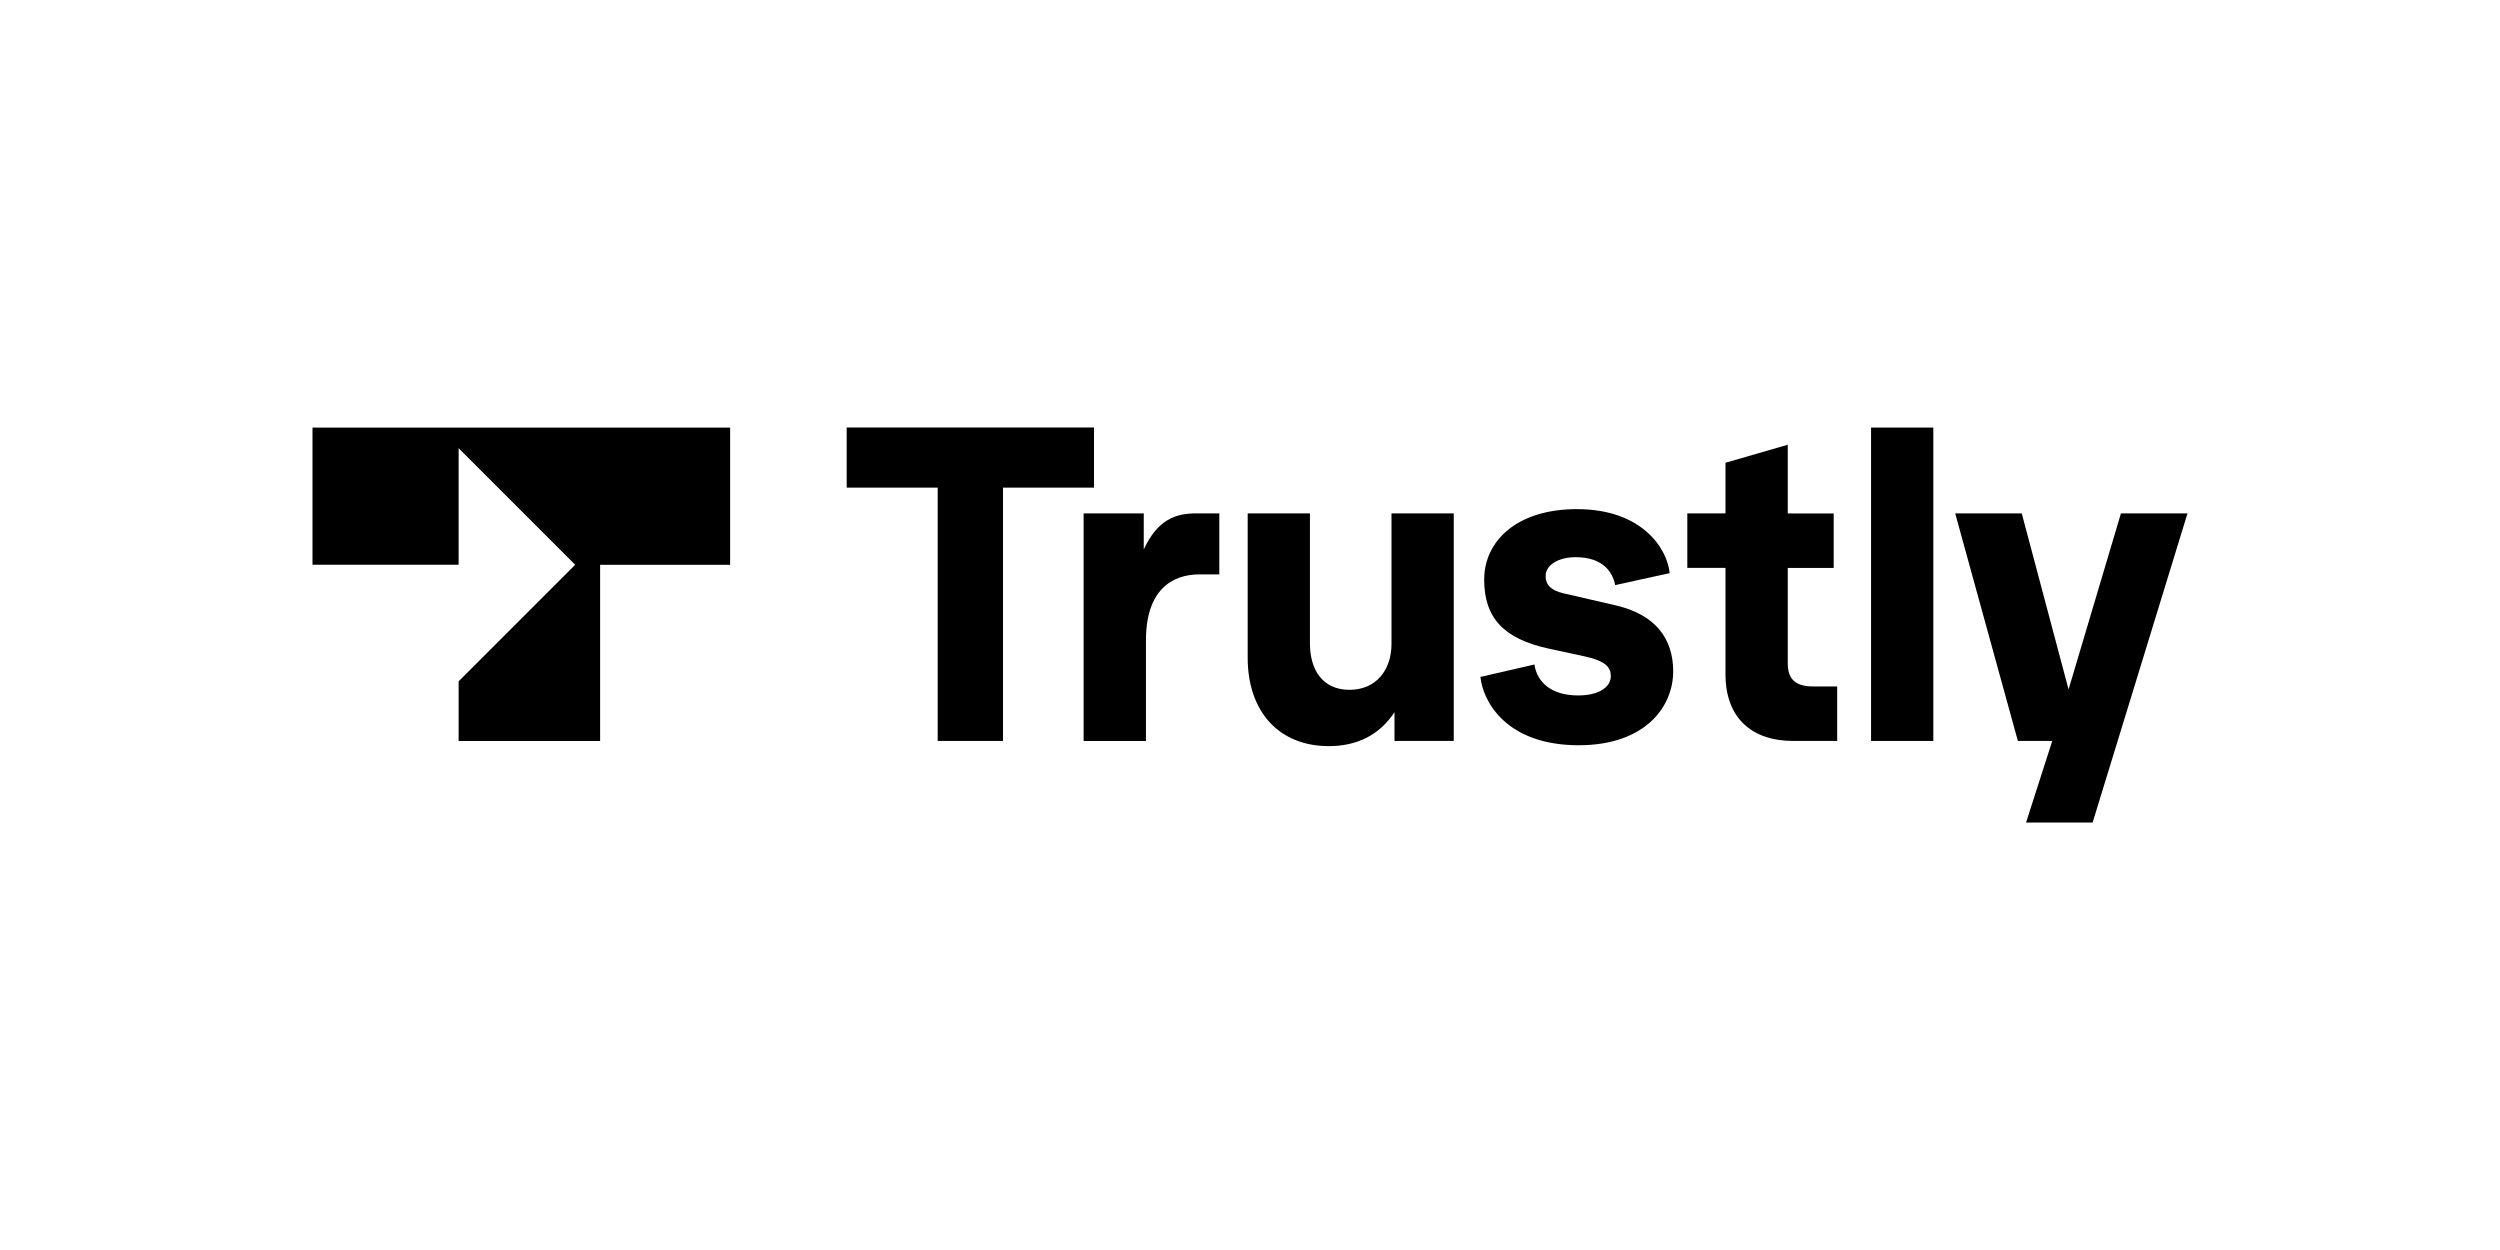
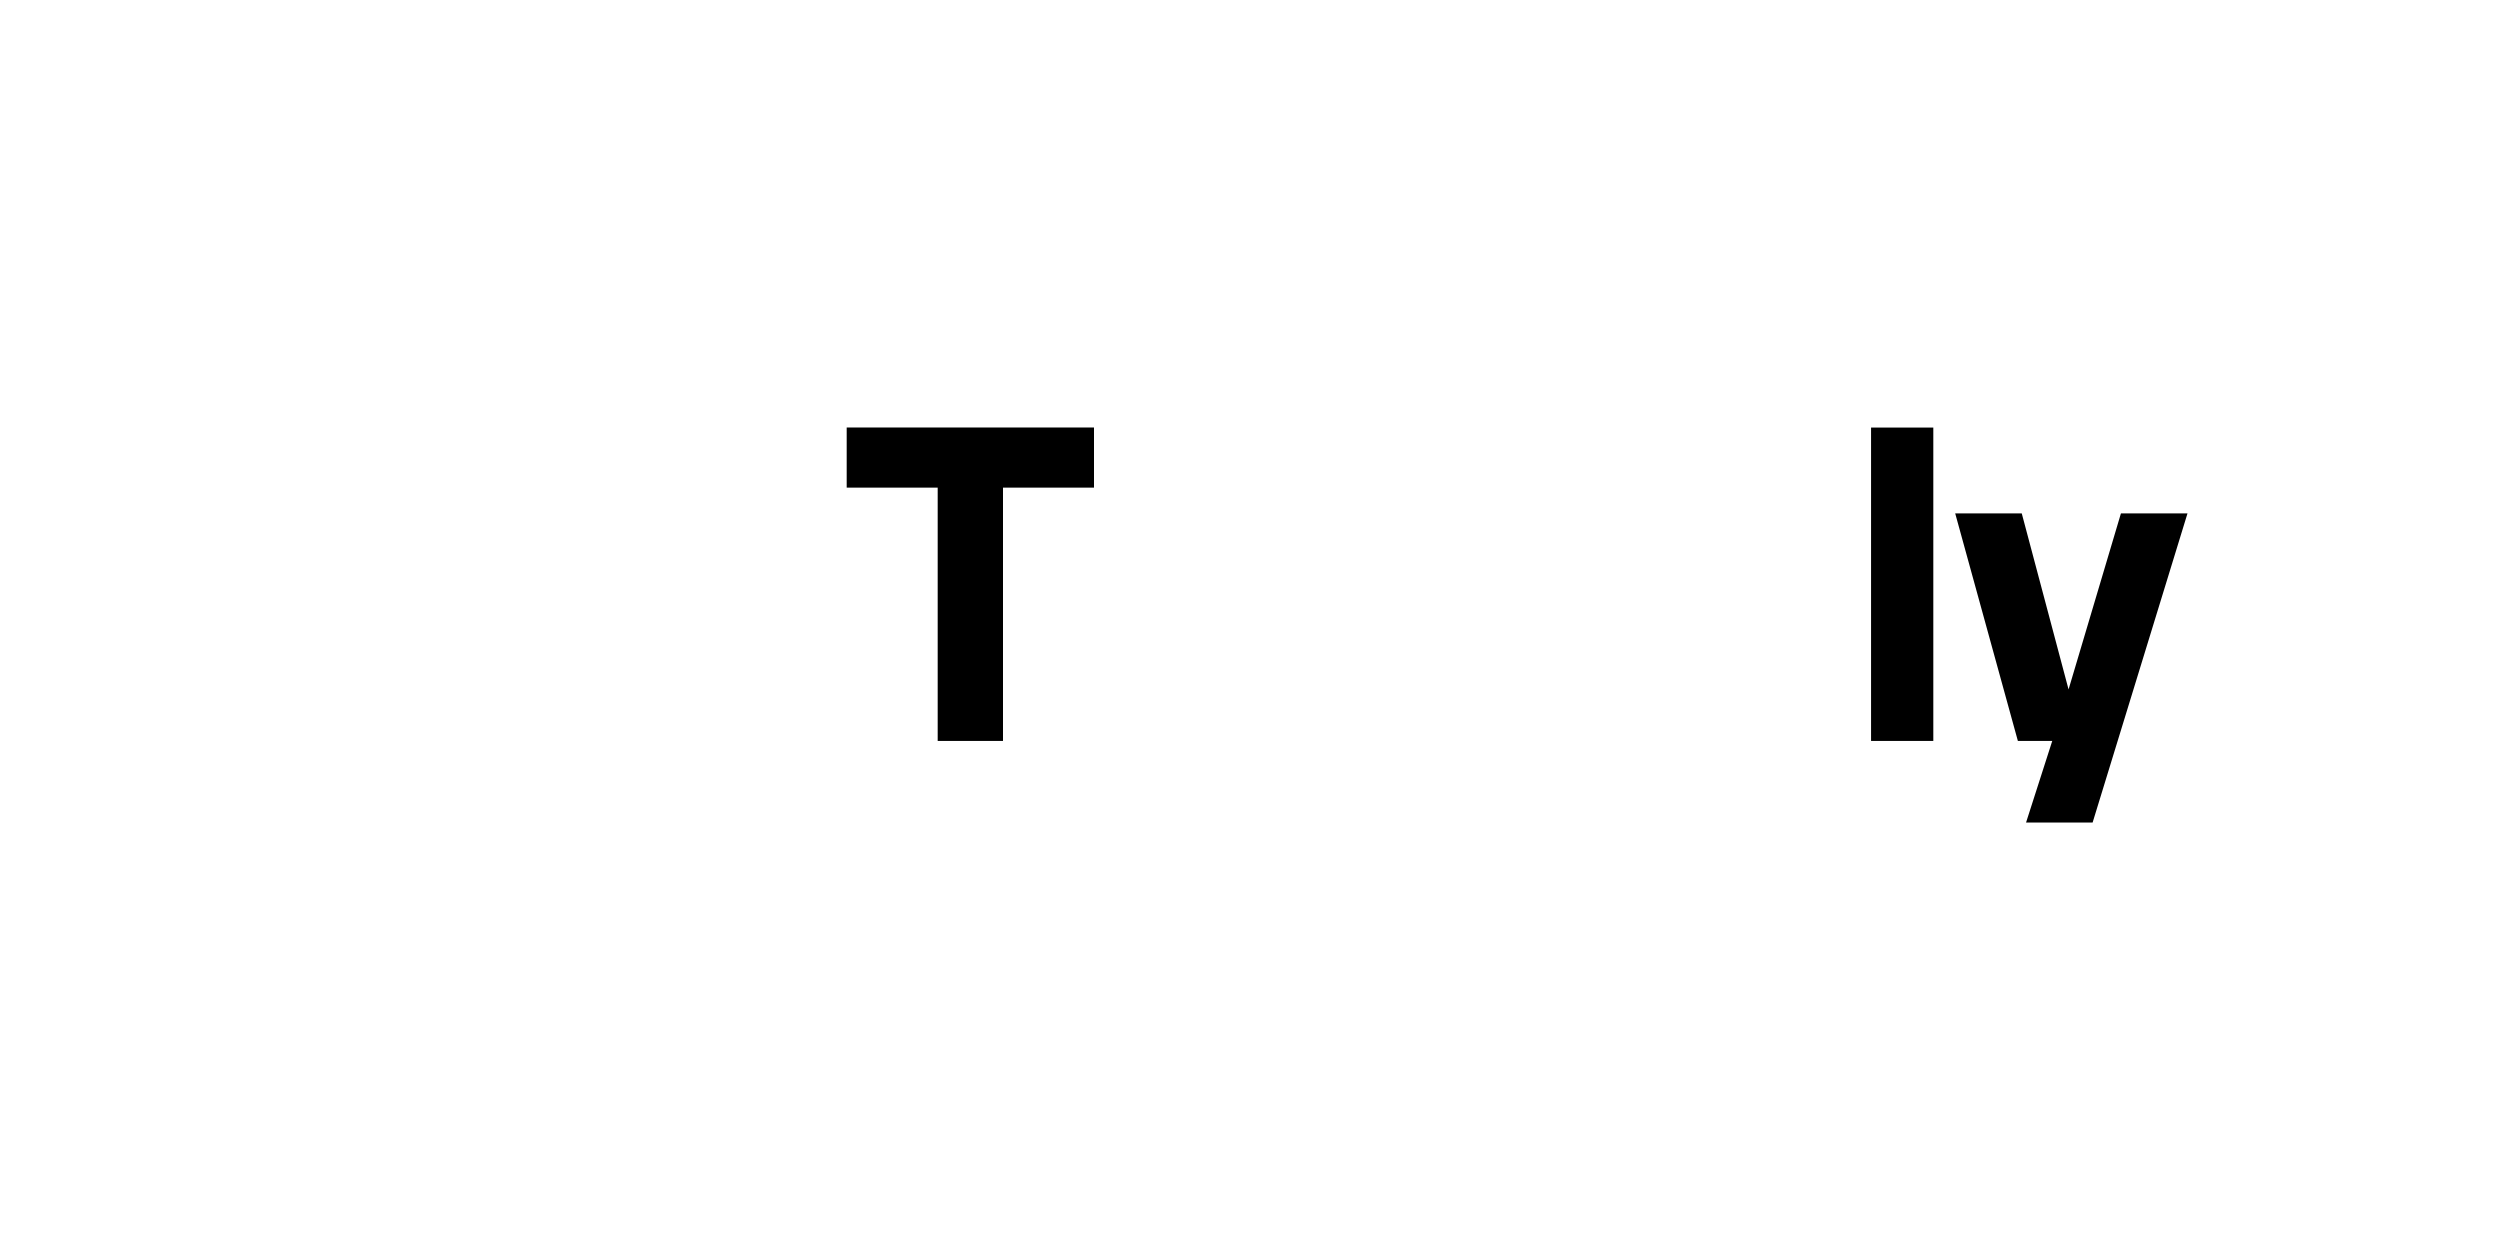
<svg xmlns="http://www.w3.org/2000/svg" id="uuid-a9f30eca-3412-44b9-8f04-c833531b68f0" viewBox="0 0 400 200">
  <g id="uuid-de50443f-3369-4bc5-b3c9-1ff2813e969b">
    <g id="uuid-50ac0ade-fcd8-4cc2-85a3-26537eb1559d">
      <path id="uuid-e7a37e91-cafe-4b47-b4a0-f1239e112b46" d="M150.03,118.55v-40.53h-14.56v-9.62h39.57v9.62h-14.56v40.53h-10.44" />
-       <path id="uuid-114a378d-8186-4918-98f5-93f5ea9a8482" d="M173.38,118.55v-36.41h9.62v5.77c2.26-4.88,5.22-5.77,8.38-5.77h3.71v9.76h-3.16c-4.54,0-8.58,2.61-8.58,10.58v16.08h-9.96" />
-       <path id="uuid-3c3e024c-9c62-436d-83e0-e170d73db007" d="M199.63,105.22v-23.08h9.96v20.81c0,4.26,2.06,7.42,6.32,7.42s6.73-3.16,6.73-7.35v-20.88h9.96v36.41h-9.48v-4.6c-2.4,3.64-5.98,5.43-10.51,5.43-7.97,0-12.98-5.5-12.98-14.15" />
-       <path id="uuid-9b0b4d85-5a93-42e5-819a-efd326dca793" d="M236.86,108.31l8.65-1.99c.41,2.82,2.68,4.95,7,4.95,3.37,0,5.22-1.37,5.22-3.09,0-1.37-.75-2.4-4.19-3.16l-5.7-1.23c-7.28-1.58-10.37-4.95-10.37-11.06s5.15-11.27,14.84-11.27c10.31,0,14.42,6.18,14.84,10.24l-8.72,1.92c-.41-2.13-1.99-4.47-6.32-4.47-2.75,0-4.81,1.23-4.81,3.02,0,1.51,1.03,2.33,2.82,2.75l8.31,1.92c6.32,1.44,9.28,5.22,9.28,10.58,0,5.77-4.6,11.82-15.11,11.82-11.54,0-15.32-6.94-15.73-10.92" />
-       <path id="uuid-c10c8953-6e50-4ea6-a612-e3b780295035" d="M286.87,118.55c-6.46,0-10.79-3.58-10.79-10.65v-17.04h-6.11v-8.72h6.11v-8.1l9.96-2.88v10.99h7.35v8.72h-7.35v15.25c0,2.68,1.37,3.71,4.06,3.71h3.85v8.72h-7.07" />
      <path id="uuid-99cf8ca8-3ce7-408d-8751-d64a638f1200" d="M299.37,118.55v-50.14h9.96v50.14h-9.96" />
      <path id="uuid-0afb5d15-46f0-4e77-aecb-7b57712305df" d="M339.35,82.14h10.65l-15.18,49.46h-10.65l4.19-13.05h-5.5l-10.03-36.41h10.65l7.49,28.17,8.38-28.17" />
-       <path id="uuid-ee4321a7-1e3b-4fbc-8175-97172765aa4f" d="M50,90.36h23.38v-18.65l18.65,18.65-18.65,18.65v9.55h22.64v-28.19h20.8v-21.95H50v21.95" />
    </g>
  </g>
</svg>